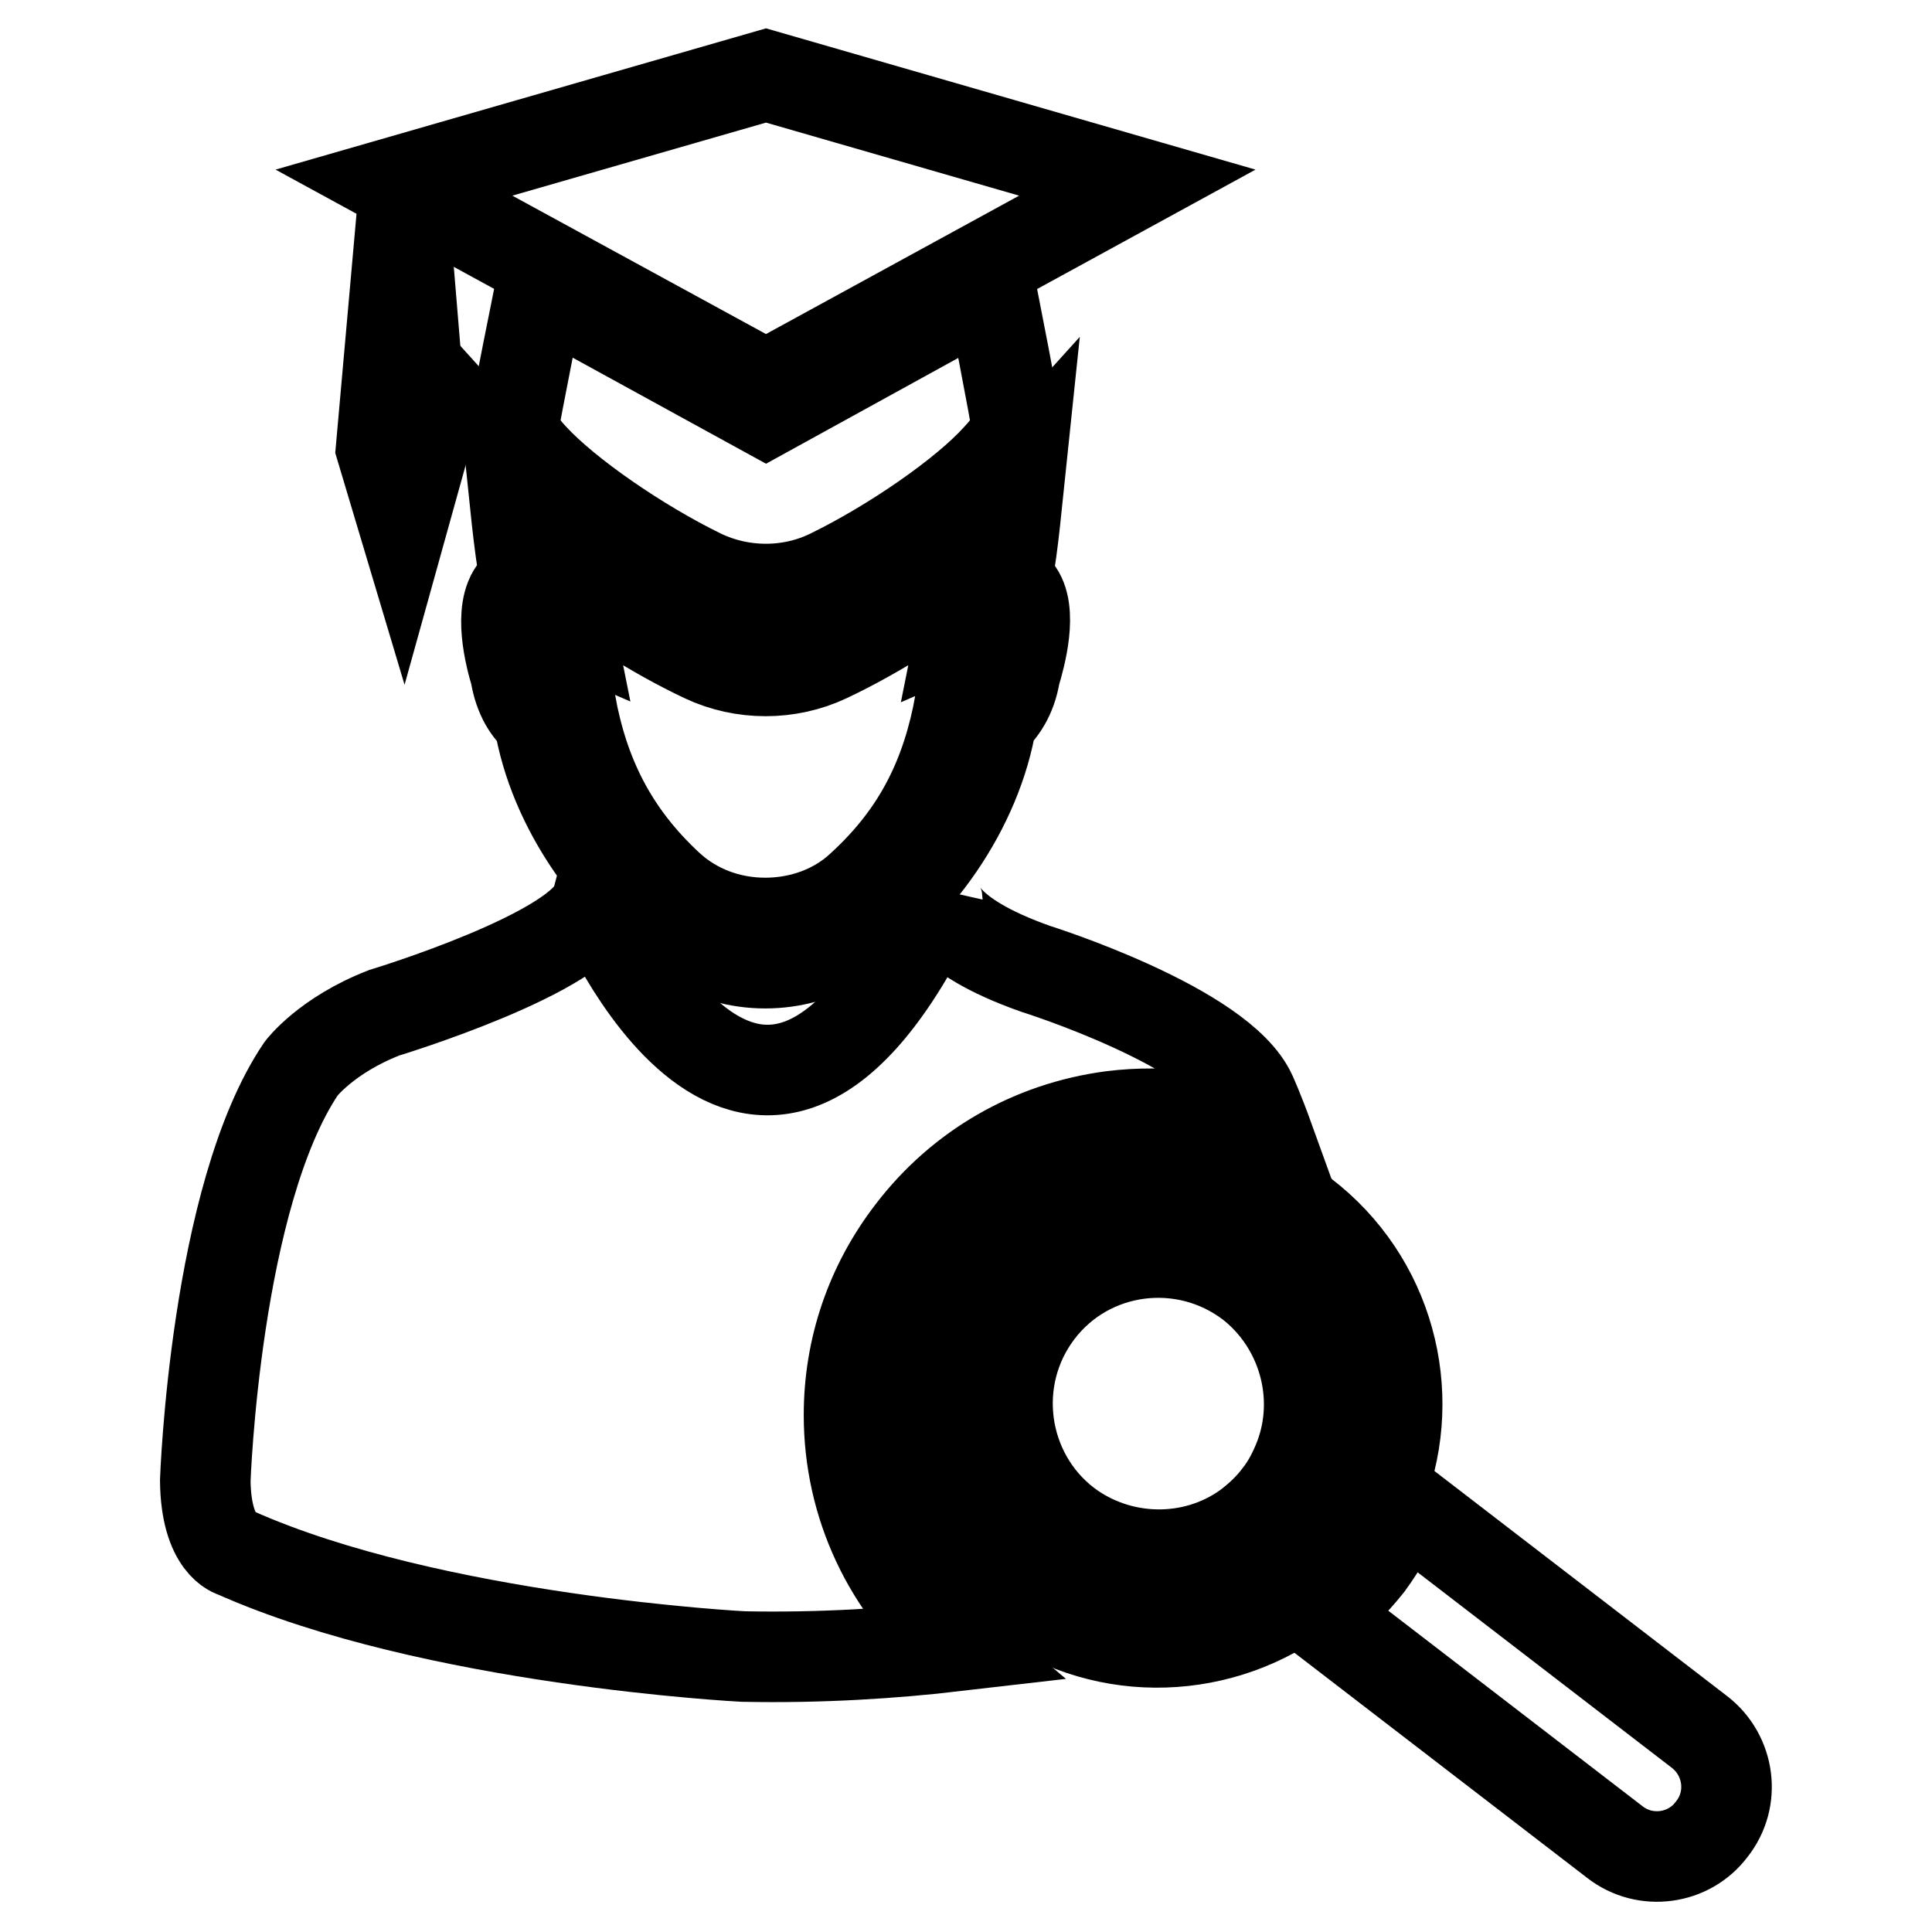
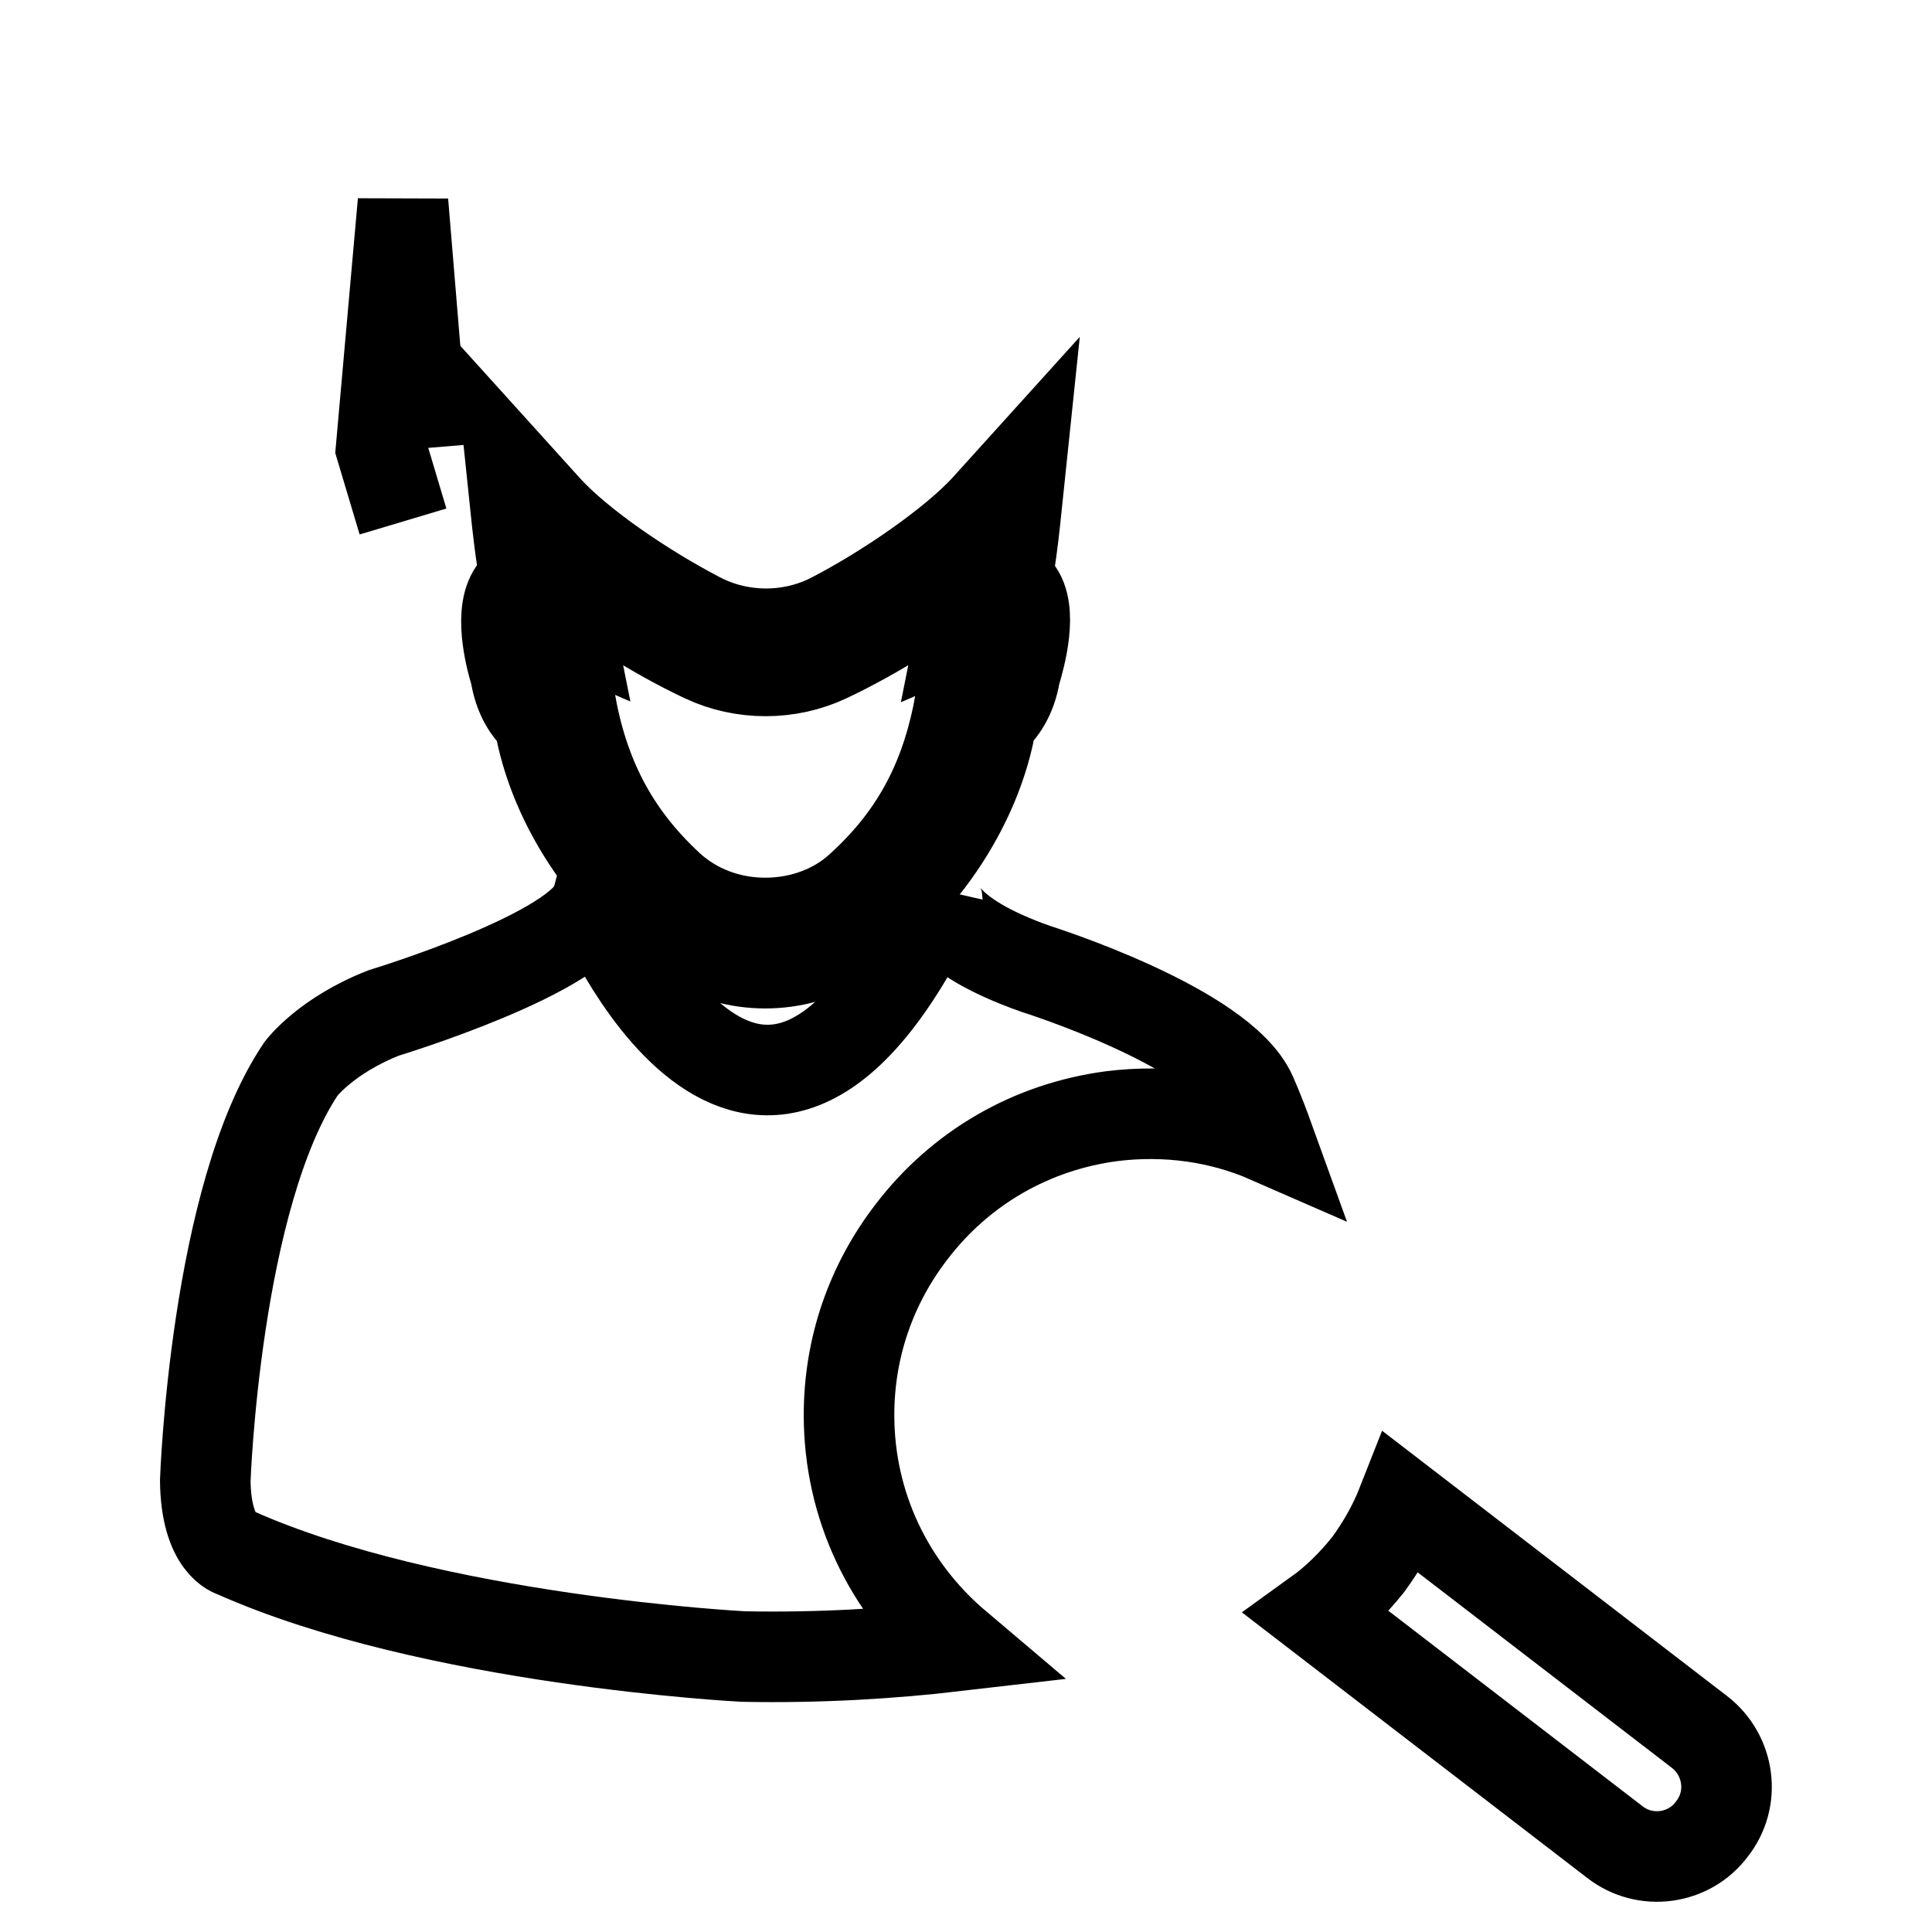
<svg xmlns="http://www.w3.org/2000/svg" version="1.1" x="0px" y="0px" viewBox="0 0 256 256" enable-background="new 0 0 256 256" xml:space="preserve">
  <g>
    <g>
      <g>
        <g>
-           <path stroke-width="12" fill-opacity="0" stroke="#000000" d="M178.6,205.3c1.9-2.5,3.4-5.3,4.5-8.1c4.8-12.7,1-27.6-10.4-36.3c-13.9-10.7-33.8-8-44.4,5.8c-10.6,13.9-8,33.8,5.8,44.4c11.3,8.7,26.7,8.5,37.8,0.6C174.4,210,176.7,207.9,178.6,205.3z M172.2,193.1c-0.7,1.8-1.6,3.6-2.8,5.1c-1.2,1.6-2.6,2.9-4.2,4.1c-7.1,5.1-16.9,4.9-23.9-0.4c-8.7-6.7-10.4-19.3-3.7-28.1c6.7-8.8,19.3-10.4,28.1-3.7C172.6,175.5,175.3,184.9,172.2,193.1z" />
          <path stroke-width="12" fill-opacity="0" stroke="#000000" d="M225.2,229.5l-39.4-30.3c-1.1,2.8-2.6,5.5-4.5,8.1c-2,2.5-4.2,4.7-6.7,6.5l39.4,30.3c4,3.1,9.8,2.3,12.8-1.7C230,238.4,229.2,232.6,225.2,229.5z" />
          <path stroke-width="12" fill-opacity="0" stroke="#000000" d="M112.5,187.5c0-8.9,2.9-17.3,8.3-24.3c6.5-8.5,15.9-13.9,26.5-15.3c7.2-0.9,14.4,0.1,20.8,2.9c-1.3-3.6-2.3-5.8-2.3-5.8c-4-8.9-28.5-16.6-28.5-16.6c-13.1-4.6-13.1-9.2-13.1-9.2c-24.2,50.7-45.1,0.2-45.1,0.2c-1.8,6.8-28.2,14.8-28.2,14.8c-7.7,3-11,7.4-11,7.4c-11.4,16.9-12.7,54.6-12.7,54.6c0.1,8.6,3.9,9.5,3.9,9.5c26.2,11.7,67.4,13.8,67.4,13.8c10.2,0.2,19.7-0.4,28.3-1.4C117.7,210.4,112.5,199.4,112.5,187.5z" />
-           <path stroke-width="12" fill-opacity="0" stroke="#000000" d="M110,76.1c8.2-4,17.8-10.6,22.2-15.5c1.6-1.7,2.5-3.2,2.5-4.3c0-0.7-3.4-18.1-3.4-18.1l-29.8,16.4L71.6,38.2c0,0-3.5,17.4-3.5,18.1c0,1.1,0.9,2.6,2.5,4.3c4.5,4.9,14.1,11.5,22.3,15.5C98.3,78.7,104.7,78.7,110,76.1z" />
-           <path stroke-width="12" fill-opacity="0" stroke="#000000" d="M150.7 24.2L101.5 10 52.2 24.2 101.5 51.1 z" />
          <path stroke-width="12" fill-opacity="0" stroke="#000000" d="M68.3,89.3c0.5,3.1,1.8,4.9,3.1,6c1.9,11.8,10.1,23.2,19.8,29.4c6.1,3.9,14.3,3.9,20.4,0c9.7-6.1,17.9-17.6,19.8-29.4c1.2-1.1,2.6-2.9,3.1-6c0.7-2.3,2.4-8.5,0.2-11.1c-0.4-0.5-0.9-0.8-1.4-1.1c0.6-2.8,0.9-5.4,1.2-8.1l0.7-6.7l-4.7,5.2c-4.3,4.6-12.8,10.5-20.1,14.3c-5.5,2.9-12.3,2.9-17.8,0c-7.3-3.8-15.8-9.6-20.1-14.3l-4.7-5.2l0.7,6.7c0.3,2.6,0.6,5.3,1.2,8.1c-0.6,0.2-1,0.6-1.4,1C66,80.8,67.6,87,68.3,89.3z M71.7,81.3l3.7,1.6l-0.8-4c-0.3-1.4-0.6-2.8-0.8-4.1c5.4,4.4,12.9,9.2,19.5,12.3c5.1,2.4,11.2,2.4,16.3,0c6.6-3.1,14.1-7.9,19.5-12.2c-0.2,1.3-0.5,2.7-0.8,4.1l-0.8,4l3.7-1.6c0.2,1.4-0.3,4.4-1.1,7.2c-0.6,3-1.4,3.7-2.9,4.6c-1.7,9.3-5.3,17.2-13.1,24.3c-3.3,3.1-7.9,4.8-12.7,4.8c-4.8,0-9.3-1.7-12.7-4.8c-7.7-7.1-11.4-15-13.1-24.3c-1.5-1-2.4-1.6-2.9-4.6C72,85.7,71.5,82.6,71.7,81.3z" />
-           <path stroke-width="12" fill-opacity="0" stroke="#000000" d="M56.1 59.4L53.4 26.8 50.5 59.4 53.4 69.1 z" />
+           <path stroke-width="12" fill-opacity="0" stroke="#000000" d="M56.1 59.4L53.4 26.8 50.5 59.4 53.4 69.1 " />
        </g>
      </g>
      <g />
      <g />
      <g />
      <g />
      <g />
      <g />
      <g />
      <g />
      <g />
      <g />
      <g />
      <g />
      <g />
      <g />
      <g />
    </g>
  </g>
</svg>